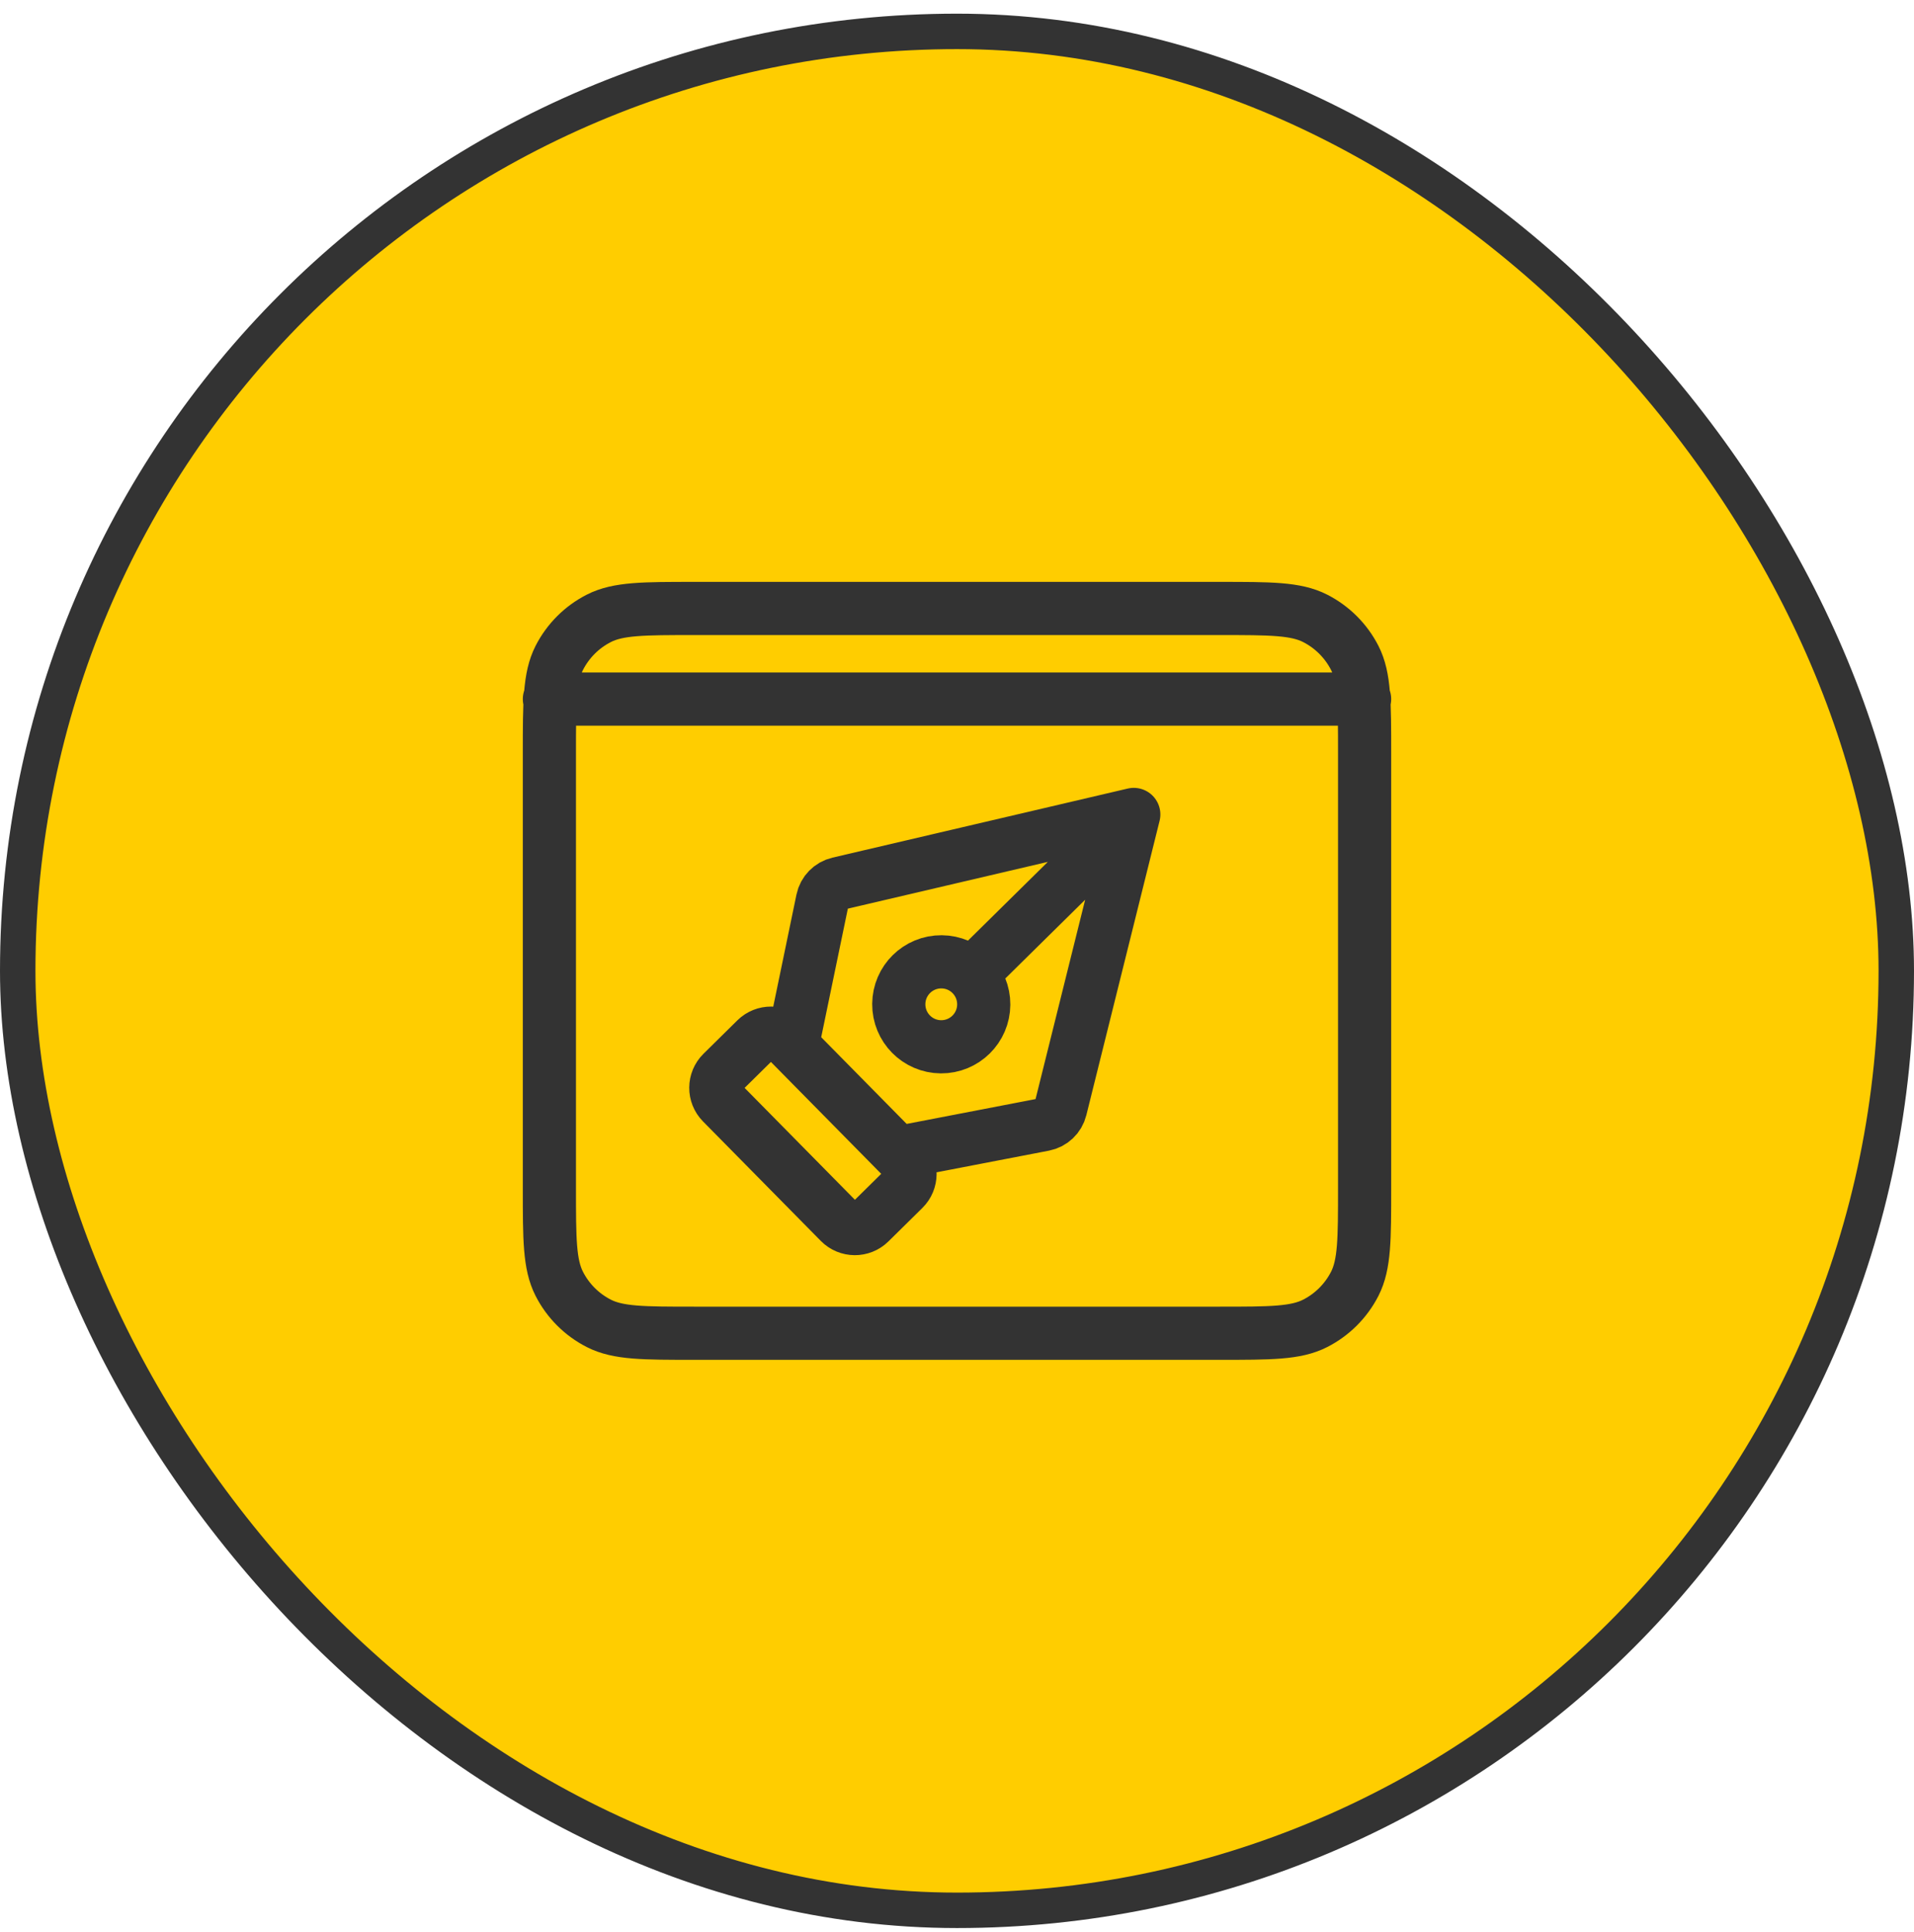
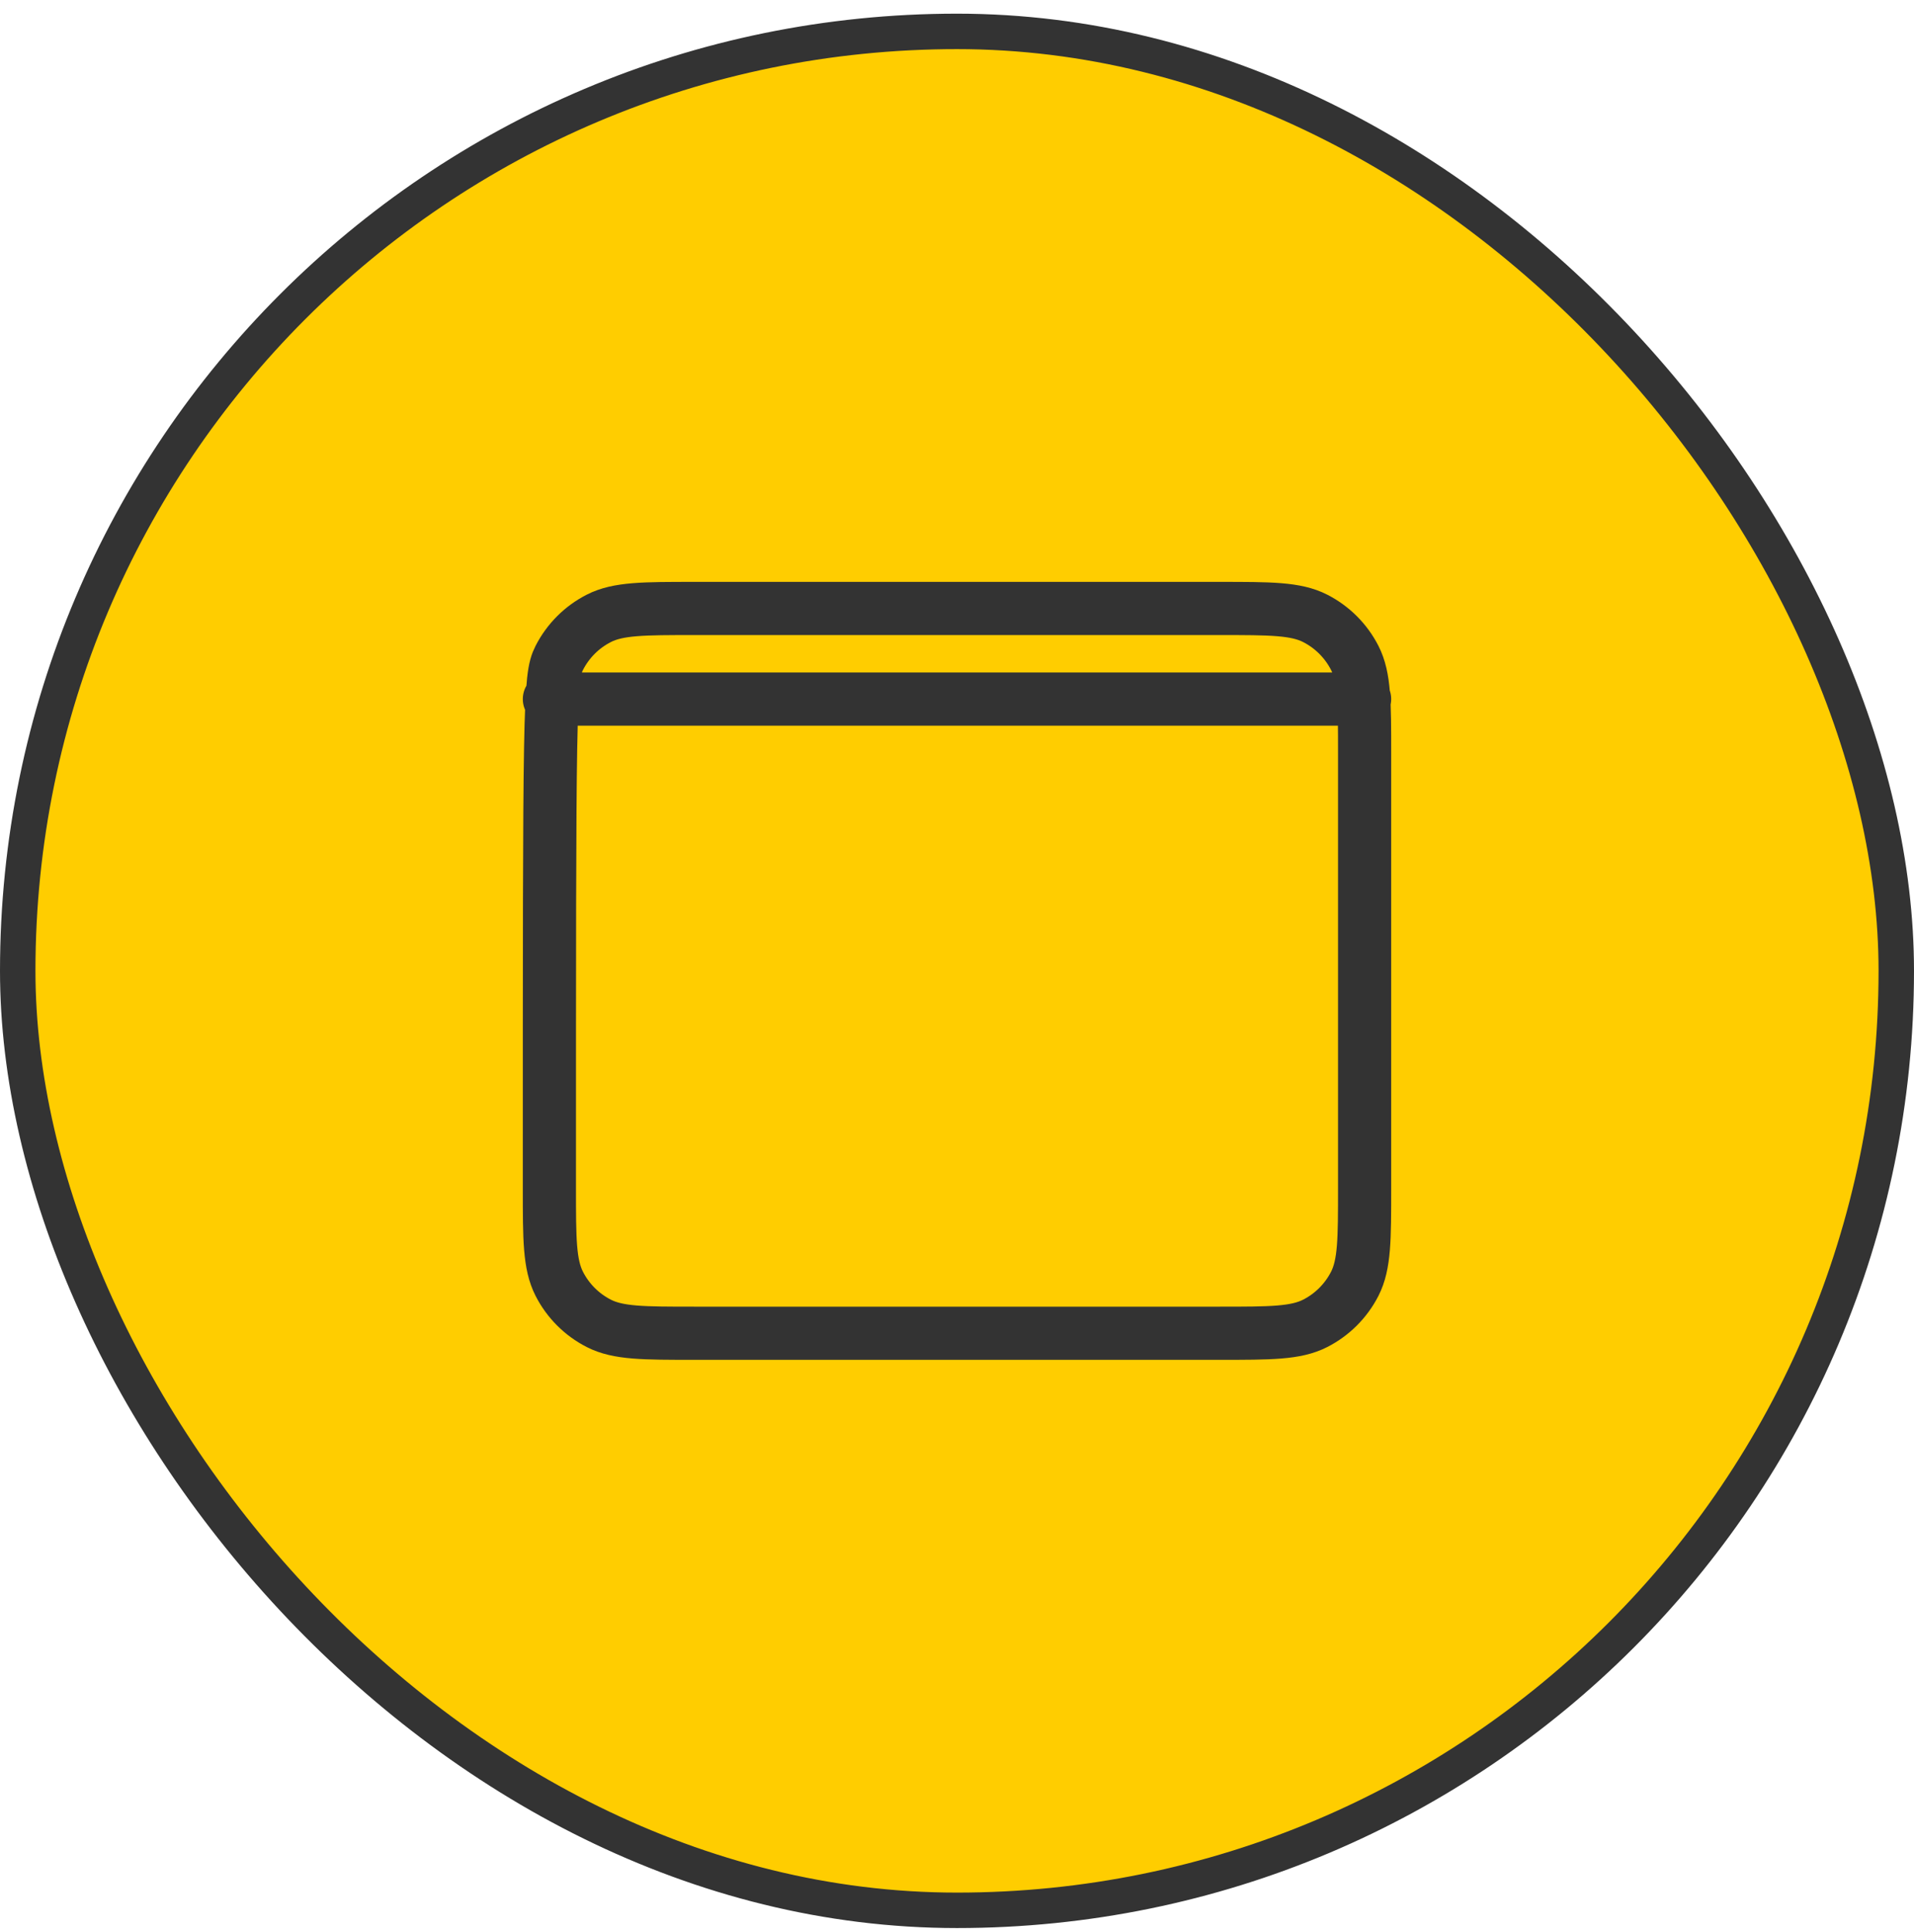
<svg xmlns="http://www.w3.org/2000/svg" width="108" height="109" viewBox="0 0 108 109" fill="none">
  <rect x="1" y="1.771" width="106" height="106" rx="53" fill="#FFCD00" />
-   <path d="M31 39.438L77 39.438M31 67.038V42.504C31 39.642 31 38.211 31.557 37.117C32.047 36.156 32.828 35.374 33.79 34.884C34.883 34.327 36.316 34.327 39.178 34.327H68.823C71.685 34.327 73.115 34.327 74.209 34.884C75.171 35.374 75.953 36.156 76.444 37.117C77.001 38.211 77 39.642 77 42.504V67.038C77 69.9 77.001 71.331 76.444 72.425C75.953 73.386 75.171 74.168 74.209 74.658C73.115 75.216 71.685 75.215 68.823 75.215L39.178 75.215C36.316 75.215 34.883 75.216 33.79 74.658C32.828 74.168 32.047 73.386 31.557 72.425C31 71.331 31 69.9 31 67.038Z" stroke="#333333" stroke-width="3" stroke-linecap="round" stroke-linejoin="round" />
-   <path d="M63.975 45.947L59.842 62.553C59.73 63.006 59.364 63.353 58.906 63.441L51.286 64.909C50.892 64.985 50.487 64.859 50.206 64.574L45.156 59.453C44.875 59.167 44.755 58.76 44.836 58.368L46.411 50.769C46.506 50.312 46.857 49.952 47.312 49.845L63.975 45.947ZM63.975 45.947L54.819 54.975M53.095 59.055C51.771 59.045 50.706 57.965 50.715 56.641C50.724 55.317 51.805 54.251 53.129 54.261C54.453 54.27 55.518 55.351 55.509 56.675C55.5 57.998 54.419 59.064 53.095 59.055ZM40.736 62.212L47.384 68.954C47.848 69.425 48.607 69.431 49.078 68.966L50.992 67.079C51.464 66.614 51.469 65.855 51.004 65.384L44.357 58.642C43.892 58.171 43.133 58.166 42.662 58.63L40.748 60.517C40.277 60.982 40.271 61.741 40.736 62.212Z" stroke="#333333" stroke-width="3" stroke-linecap="round" stroke-linejoin="round" />
+   <path d="M31 39.438L77 39.438M31 67.038C31 39.642 31 38.211 31.557 37.117C32.047 36.156 32.828 35.374 33.79 34.884C34.883 34.327 36.316 34.327 39.178 34.327H68.823C71.685 34.327 73.115 34.327 74.209 34.884C75.171 35.374 75.953 36.156 76.444 37.117C77.001 38.211 77 39.642 77 42.504V67.038C77 69.9 77.001 71.331 76.444 72.425C75.953 73.386 75.171 74.168 74.209 74.658C73.115 75.216 71.685 75.215 68.823 75.215L39.178 75.215C36.316 75.215 34.883 75.216 33.79 74.658C32.828 74.168 32.047 73.386 31.557 72.425C31 71.331 31 69.9 31 67.038Z" stroke="#333333" stroke-width="3" stroke-linecap="round" stroke-linejoin="round" />
  <rect x="1" y="1.771" width="106" height="106" rx="53" stroke="#333333" stroke-width="2" />
</svg>